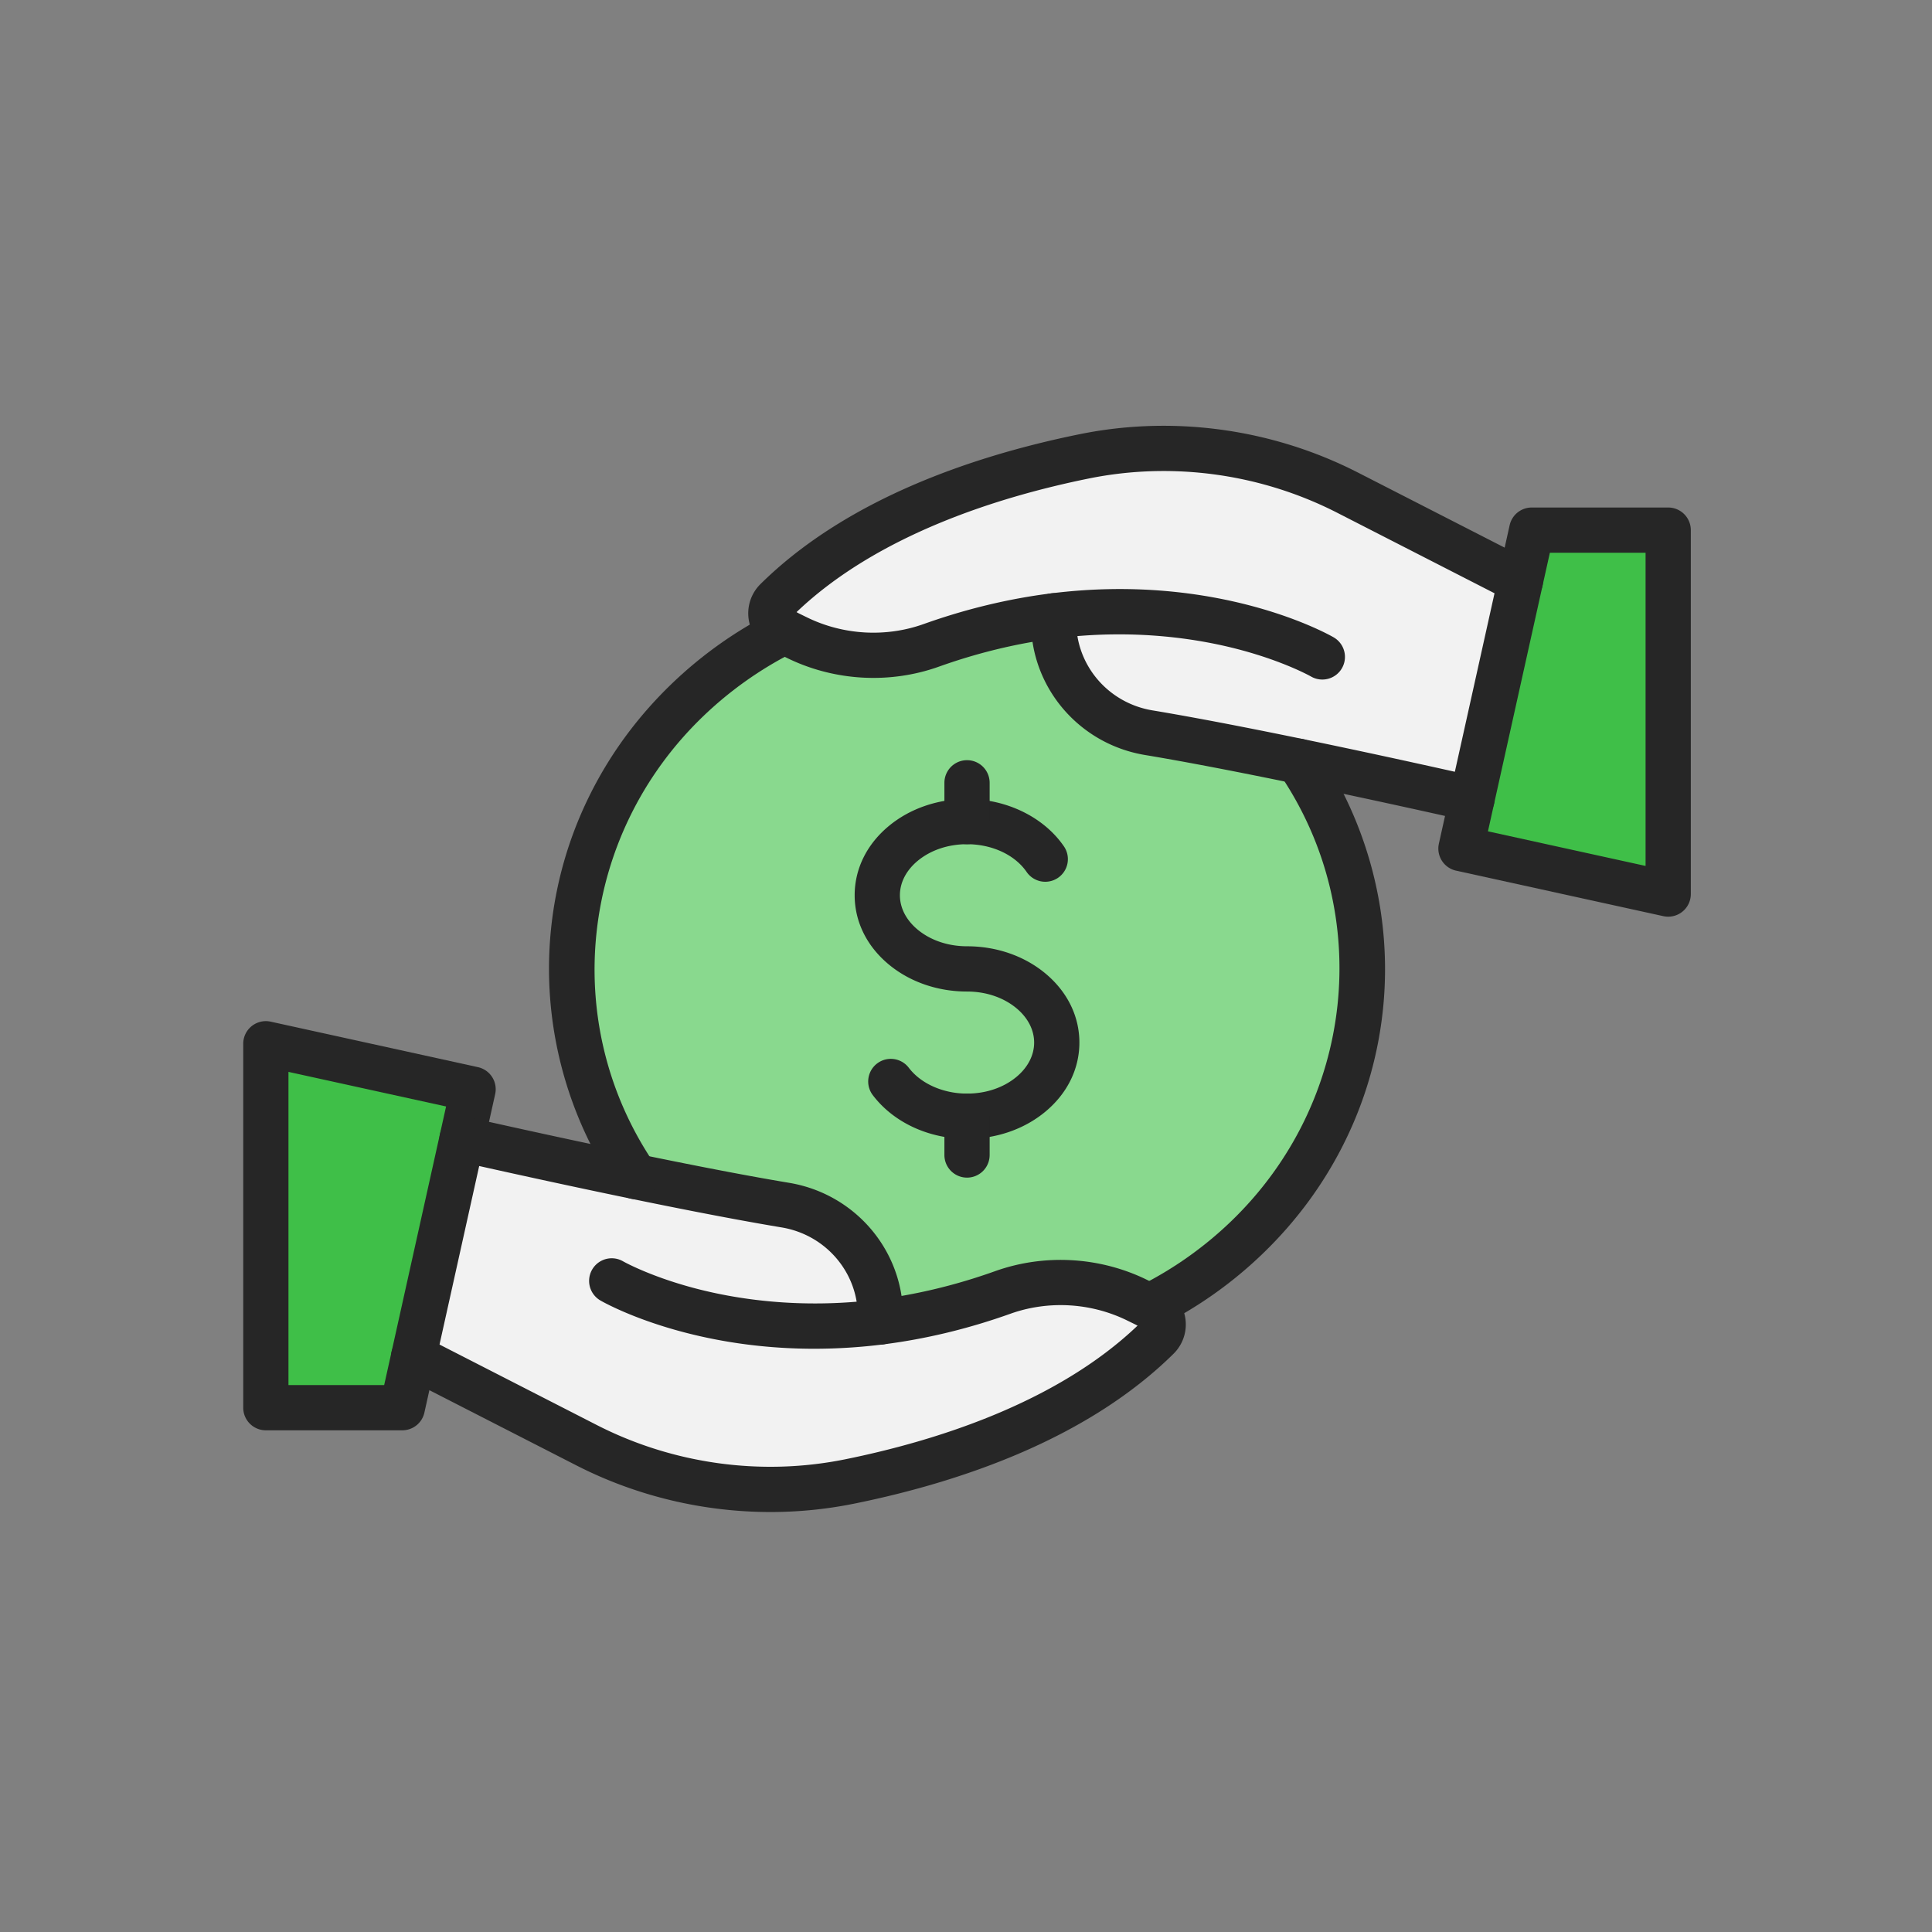
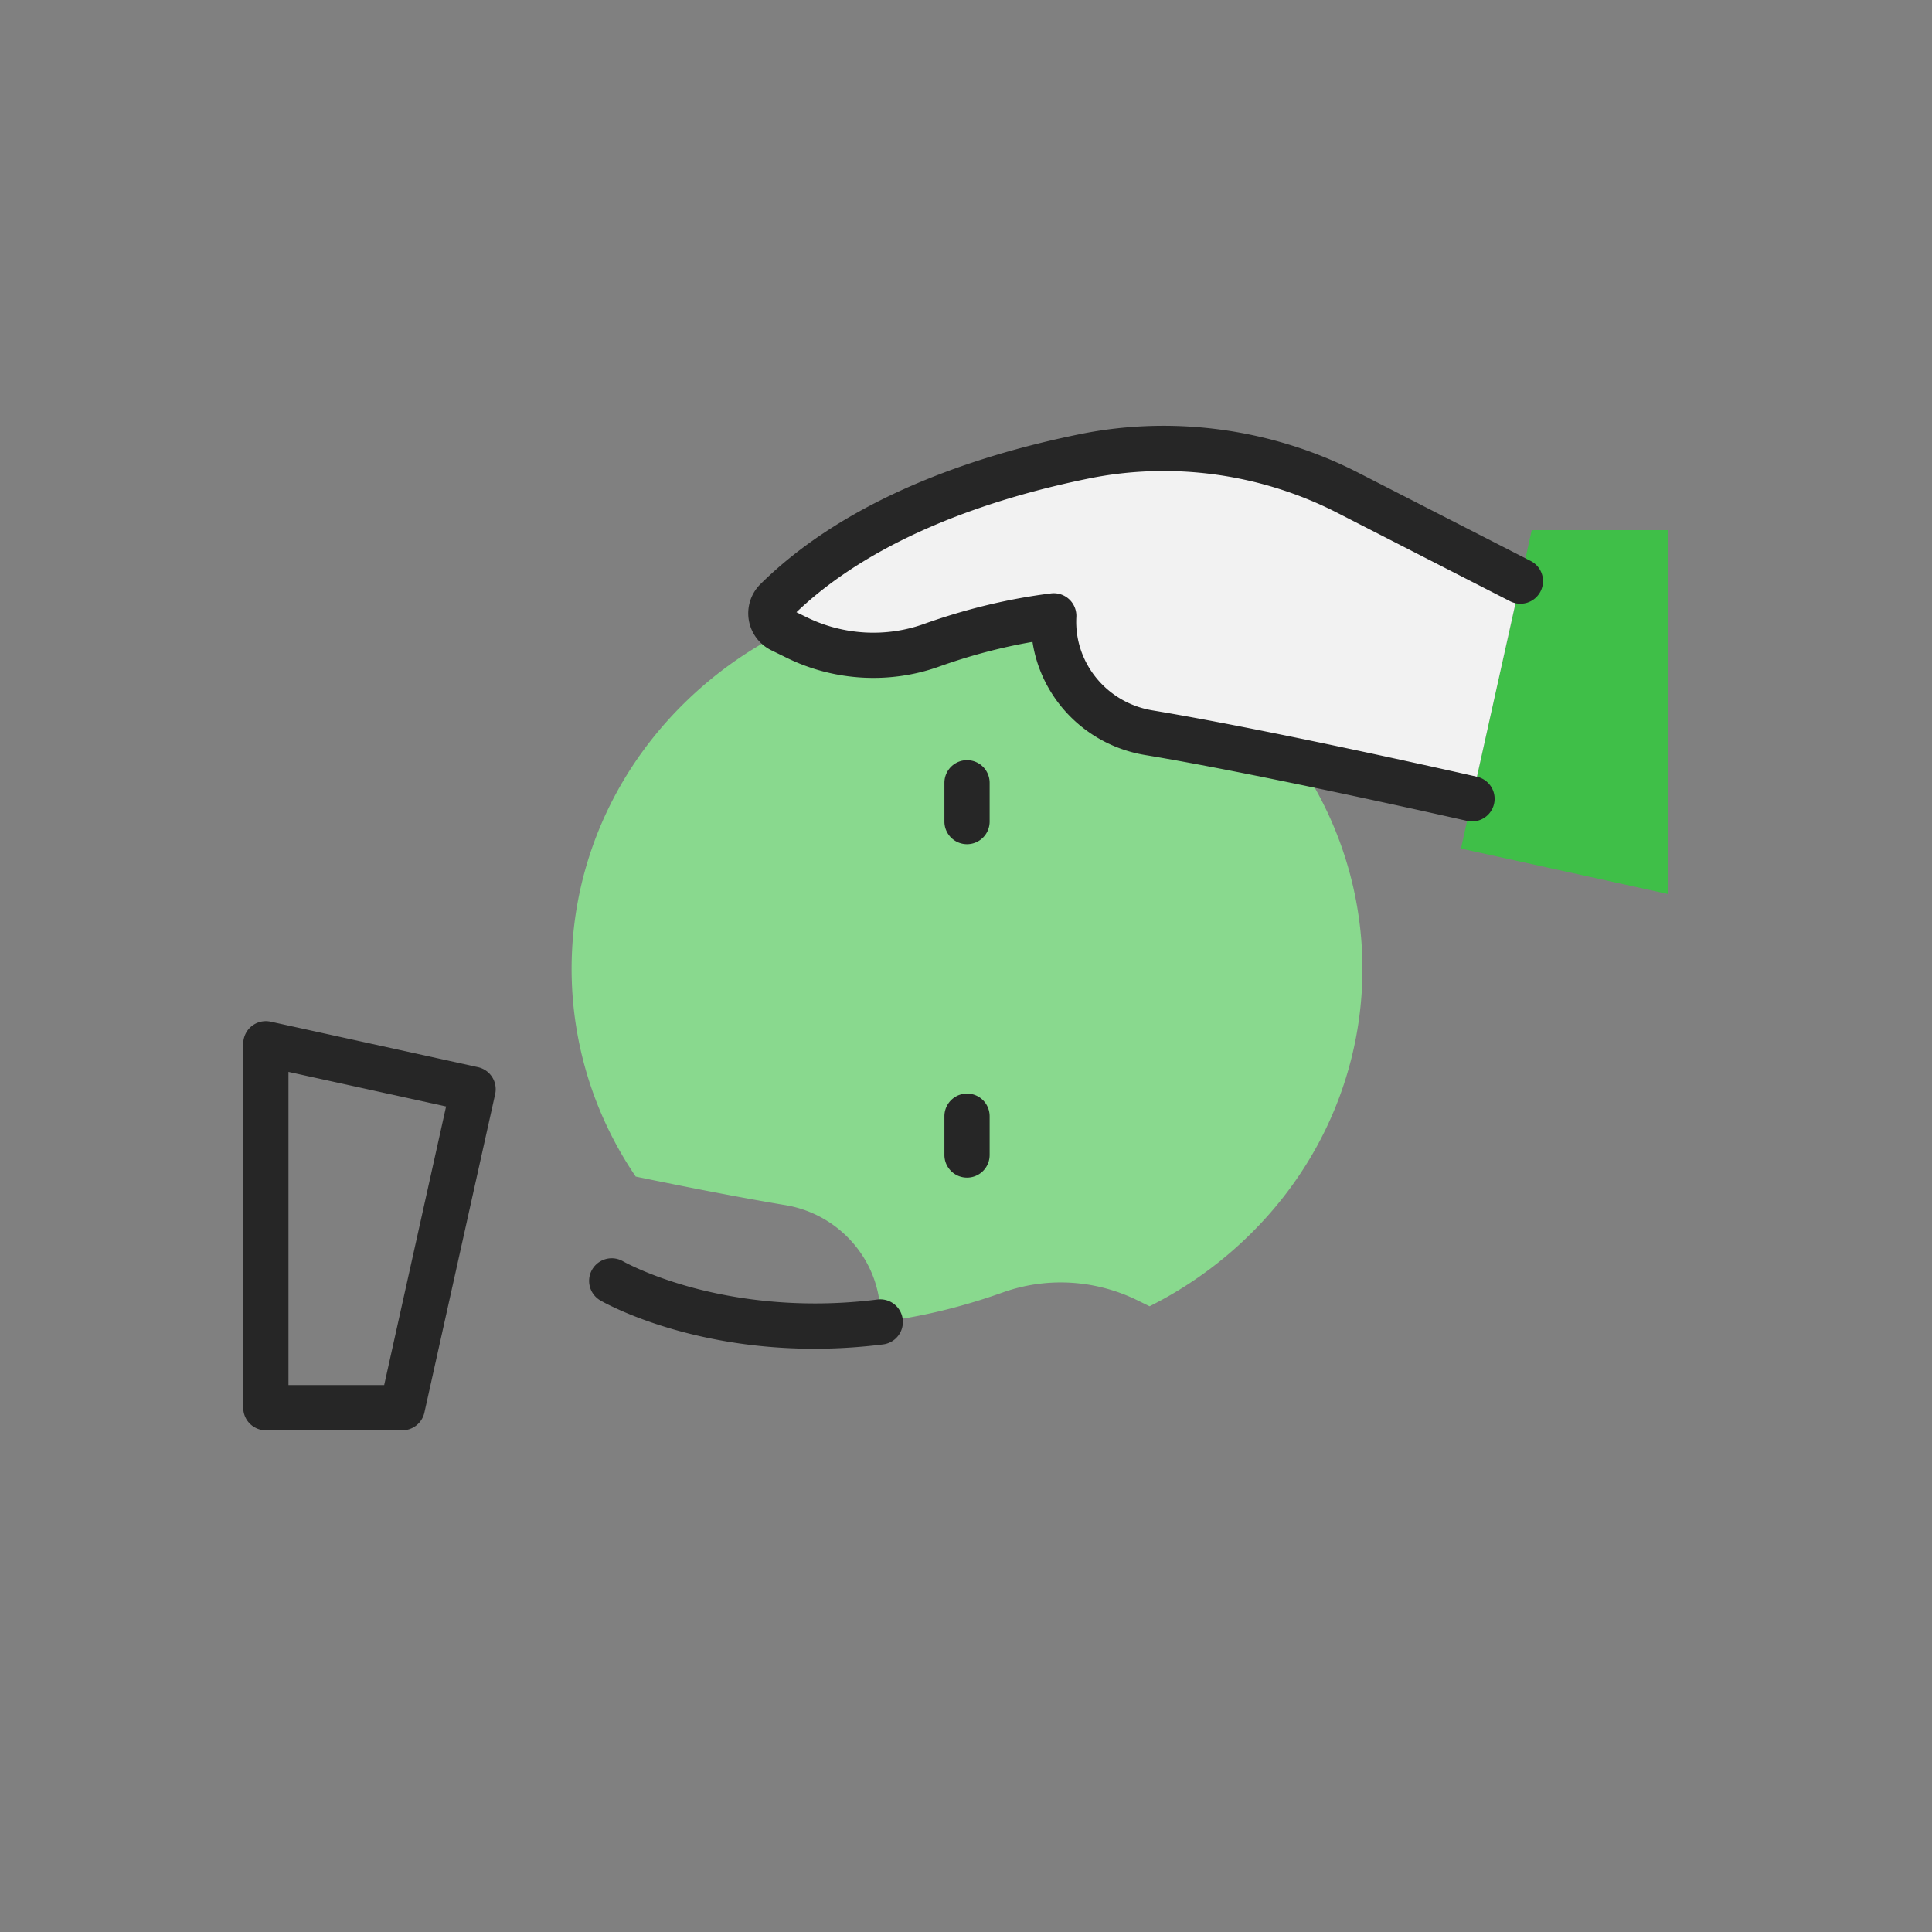
<svg xmlns="http://www.w3.org/2000/svg" version="1.1" width="512" height="512" x="0" y="0" viewBox="0 0 492 492" style="enable-background:new 0 0 512 512" xml:space="preserve" class="">
  <rect x="0" y="0" width="492" height="492" fill="#808080" stroke="none" />
  <g>
    <path fill="#3fbf48" fill-rule="evenodd" d="M387.181 147.982 390.066 135h34.754v92.679l-52.776-11.585 2.815-12.669z" clip-rule="evenodd" opacity="1" data-original="#96d6a6" />
    <path fill="#f2f2f2" fill-rule="evenodd" d="M268.35 156.829c-9.667 1.212-20.117 3.559-31.188 7.514-11.179 3.991-23.503 3.271-34.169-1.942l-3.218-1.577h-.002l-.818-.401c-2.906-1.418-3.562-5.292-1.262-7.565 21.348-21.12 53.215-31.529 78.427-36.648 22.757-4.618 46.411-1.317 67.082 9.264l43.98 22.507-12.322 55.442c-6.274-1.419-24.559-5.515-44.229-9.574-13.14-2.71-26.897-5.402-38.105-7.267-14.407-2.4-24.934-15.146-24.175-29.734l-.001-.019z" clip-rule="evenodd" opacity="1" data-original="#ffdcce" class="" />
    <path fill="#89d98e" fill-rule="evenodd" d="M330.63 193.853c25.514 37.545 21.125 88.377-13.166 121.349a100.514 100.514 0 0 1-24.715 17.453h-.002l-3.218-1.577c-10.666-5.213-22.99-5.933-34.169-1.942-11.071 3.955-21.521 6.302-31.188 7.514v-.022c.758-14.587-9.768-27.334-24.175-29.733-11.208-1.865-24.965-4.557-38.105-7.267v-.002c-25.514-37.545-21.125-88.377 13.166-121.349a100.514 100.514 0 0 1 24.715-17.453h.002l3.218 1.577c10.666 5.213 22.99 5.933 34.169 1.942 11.071-3.955 21.521-6.302 31.188-7.514v.022c-.758 14.587 9.768 27.334 24.175 29.733 11.208 1.865 24.965 4.558 38.105 7.267z" clip-rule="evenodd" opacity="1" data-original="#f5c95f" class="" />
-     <path fill="#f2f2f2" fill-rule="evenodd" d="M224.171 336.651c9.667-1.212 20.117-3.559 31.188-7.514 11.179-3.991 23.503-3.271 34.169 1.942l3.218 1.577h.002l.818.401c2.906 1.419 3.562 5.292 1.262 7.565-21.348 21.12-53.215 31.529-78.427 36.648-22.757 4.618-46.411 1.318-67.083-9.264l-43.98-22.507 12.322-55.442c6.274 1.418 24.559 5.515 44.23 9.574 13.14 2.71 26.897 5.402 38.105 7.267 14.407 2.4 24.934 15.146 24.175 29.733l.001.02z" clip-rule="evenodd" opacity="1" data-original="#ffdcce" class="" />
-     <path fill="#3fbf48" fill-rule="evenodd" d="m105.339 345.497-2.884 12.982H67.7V265.8l52.776 11.585-2.815 12.67z" clip-rule="evenodd" opacity="1" data-original="#dd636e" class="" />
    <path fill="#262626" fill-rule="evenodd" d="M102.455 364.238H67.7a5.76 5.76 0 0 1-5.76-5.76V265.8a5.76 5.76 0 0 1 6.995-5.625l52.775 11.585a5.756 5.756 0 0 1 4.387 6.875l-18.021 81.094a5.757 5.757 0 0 1-5.621 4.509zm-28.995-11.52h24.374l15.765-70.945-40.14-8.811v79.756z" clip-rule="evenodd" opacity="1" data-original="#333333" class="" />
-     <path fill="#262626" fill-rule="evenodd" d="M196.211 385.048c-17.096 0-34.142-4.046-49.516-11.915l-43.981-22.509a5.76 5.76 0 0 1 5.249-10.256l43.981 22.508c19.482 9.972 41.967 13.077 63.312 8.744 22.59-4.585 53.658-14.203 74.444-34.047l-2.704-1.323c-9.235-4.515-20.061-5.131-29.701-1.69-10.712 3.825-21.616 6.451-32.408 7.805a5.76 5.76 0 0 1-6.462-6.119c.56-11.568-7.756-21.736-19.374-23.671-27.717-4.613-70.275-14.105-82.659-16.904a5.76 5.76 0 0 1-4.348-6.888 5.758 5.758 0 0 1 6.888-4.348c8.761 1.98 53.889 12.097 82.01 16.777 15.085 2.512 26.447 14.351 28.644 28.807 7.952-1.376 15.944-3.49 23.836-6.308 12.545-4.479 26.627-3.68 38.636 2.191l4.042 1.978a10.499 10.499 0 0 1 5.739 7.719 10.457 10.457 0 0 1-2.957 9.116c-10.203 10.093-23.511 18.682-39.555 25.527-12.429 5.302-26.485 9.565-41.777 12.669a107.27 107.27 0 0 1-21.339 2.137zM424.82 233.44c-.411 0-.825-.044-1.235-.134l-52.775-11.585a5.761 5.761 0 0 1-4.388-6.875l18.021-81.094a5.76 5.76 0 0 1 5.623-4.51h34.754a5.76 5.76 0 0 1 5.76 5.76v92.678a5.76 5.76 0 0 1-5.76 5.76zm-45.9-21.733 40.14 8.811v-79.757h-24.374zM336.738 173.052a5.734 5.734 0 0 1-2.87-.77c-.129-.073-6.612-3.726-17.761-6.729-10.297-2.773-26.815-5.545-47.04-3.011a5.76 5.76 0 0 1-1.433-11.43c42.798-5.364 70.823 10.515 71.995 11.194a5.76 5.76 0 0 1-2.891 10.746z" clip-rule="evenodd" opacity="1" data-original="#333333" class="" />
    <path fill="#262626" fill-rule="evenodd" d="M374.865 209.186a5.75 5.75 0 0 1-1.275-.143c-8.76-1.98-53.885-12.096-82.01-16.777-15.085-2.512-26.447-14.35-28.644-28.807-7.951 1.375-15.944 3.49-23.836 6.308-12.545 4.479-26.628 3.68-38.636-2.191l-4.042-1.978a10.499 10.499 0 0 1-5.739-7.719 10.459 10.459 0 0 1 2.957-9.117c10.203-10.093 23.511-18.681 39.555-25.526 12.429-5.303 26.485-9.565 41.777-12.669 23.893-4.85 49.055-1.377 70.852 9.779l43.981 22.508a5.76 5.76 0 0 1-5.248 10.256l-43.982-22.508c-19.482-9.972-41.967-13.077-63.312-8.744-22.59 4.585-53.658 14.203-74.444 34.047l2.704 1.323c9.235 4.515 20.062 5.131 29.701 1.69 10.713-3.826 21.616-6.451 32.409-7.805a5.761 5.761 0 0 1 6.462 6.118c-.56 11.568 7.756 21.736 19.374 23.67 27.722 4.614 70.276 14.105 82.659 16.904a5.759 5.759 0 0 1 4.348 6.888 5.76 5.76 0 0 1-5.611 4.493z" clip-rule="evenodd" opacity="1" data-original="#333333" class="" />
-     <path fill="#262626" fill-rule="evenodd" d="M161.891 305.386a5.755 5.755 0 0 1-4.842-2.638c-13.157-19.419-19.099-42.886-16.732-66.097a99.32 99.32 0 0 1 9.444-33.294c5.257-10.86 12.424-20.695 21.303-29.233a106.291 106.291 0 0 1 26.13-18.451 5.761 5.761 0 1 1 5.018 10.37 94.762 94.762 0 0 0-23.165 16.385c-31.482 30.271-36.695 78.198-12.394 113.958a5.76 5.76 0 0 1 .996 3.238 5.758 5.758 0 0 1-5.758 5.762zM292.748 338.415a5.761 5.761 0 0 1-2.44-10.98 94.807 94.807 0 0 0 23.164-16.384c31.482-30.272 36.695-78.198 12.394-113.958a5.76 5.76 0 0 1 4.764-8.998 5.753 5.753 0 0 1 4.843 2.64c13.155 19.418 19.097 42.885 16.731 66.094a99.297 99.297 0 0 1-9.444 33.294c-5.257 10.86-12.424 20.695-21.303 29.233a106.3 106.3 0 0 1-26.13 18.451 5.786 5.786 0 0 1-2.579.608zM246.26 290.015c-9.733 0-18.702-4.158-23.993-11.123a5.76 5.76 0 1 1 9.174-6.968c3.079 4.053 8.757 6.571 14.82 6.571 4.775 0 9.216-1.486 12.505-4.186 2.958-2.428 4.588-5.558 4.588-8.811s-1.629-6.383-4.588-8.811c-3.289-2.7-7.73-4.186-12.505-4.186-7.434 0-14.47-2.415-19.814-6.802-5.674-4.657-8.799-10.949-8.799-17.716s3.125-13.059 8.799-17.716c5.344-4.386 12.38-6.802 19.814-6.802 10.075 0 19.513 4.598 24.629 12a5.76 5.76 0 1 1-9.476 6.55c-2.997-4.336-8.804-7.03-15.152-7.03-4.775 0-9.216 1.486-12.505 4.186-2.959 2.428-4.588 5.558-4.588 8.811 0 3.254 1.629 6.383 4.588 8.811 3.289 2.699 7.73 4.186 12.505 4.186 7.434 0 14.47 2.416 19.814 6.802 5.674 4.657 8.799 10.949 8.799 17.716s-3.125 13.059-8.799 17.716c-5.346 4.386-12.382 6.802-19.816 6.802z" clip-rule="evenodd" opacity="1" data-original="#333333" class="" />
    <path fill="#262626" fill-rule="evenodd" d="M246.261 299.892a5.76 5.76 0 0 1-5.76-5.76v-9.879a5.76 5.76 0 0 1 11.52 0v9.879a5.76 5.76 0 0 1-5.76 5.76zM246.261 214.982a5.76 5.76 0 0 1-5.76-5.76v-9.875a5.76 5.76 0 0 1 11.52 0v9.875a5.76 5.76 0 0 1-5.76 5.76zM207.346 343.471c-32.776 0-53.453-11.717-54.456-12.299a5.76 5.76 0 0 1 5.761-9.976c.131.075 6.613 3.727 17.761 6.729 10.297 2.773 26.816 5.546 47.04 3.011a5.76 5.76 0 1 1 1.433 11.431 141.079 141.079 0 0 1-17.539 1.104z" clip-rule="evenodd" opacity="1" data-original="#333333" class="" />
  </g>
</svg>